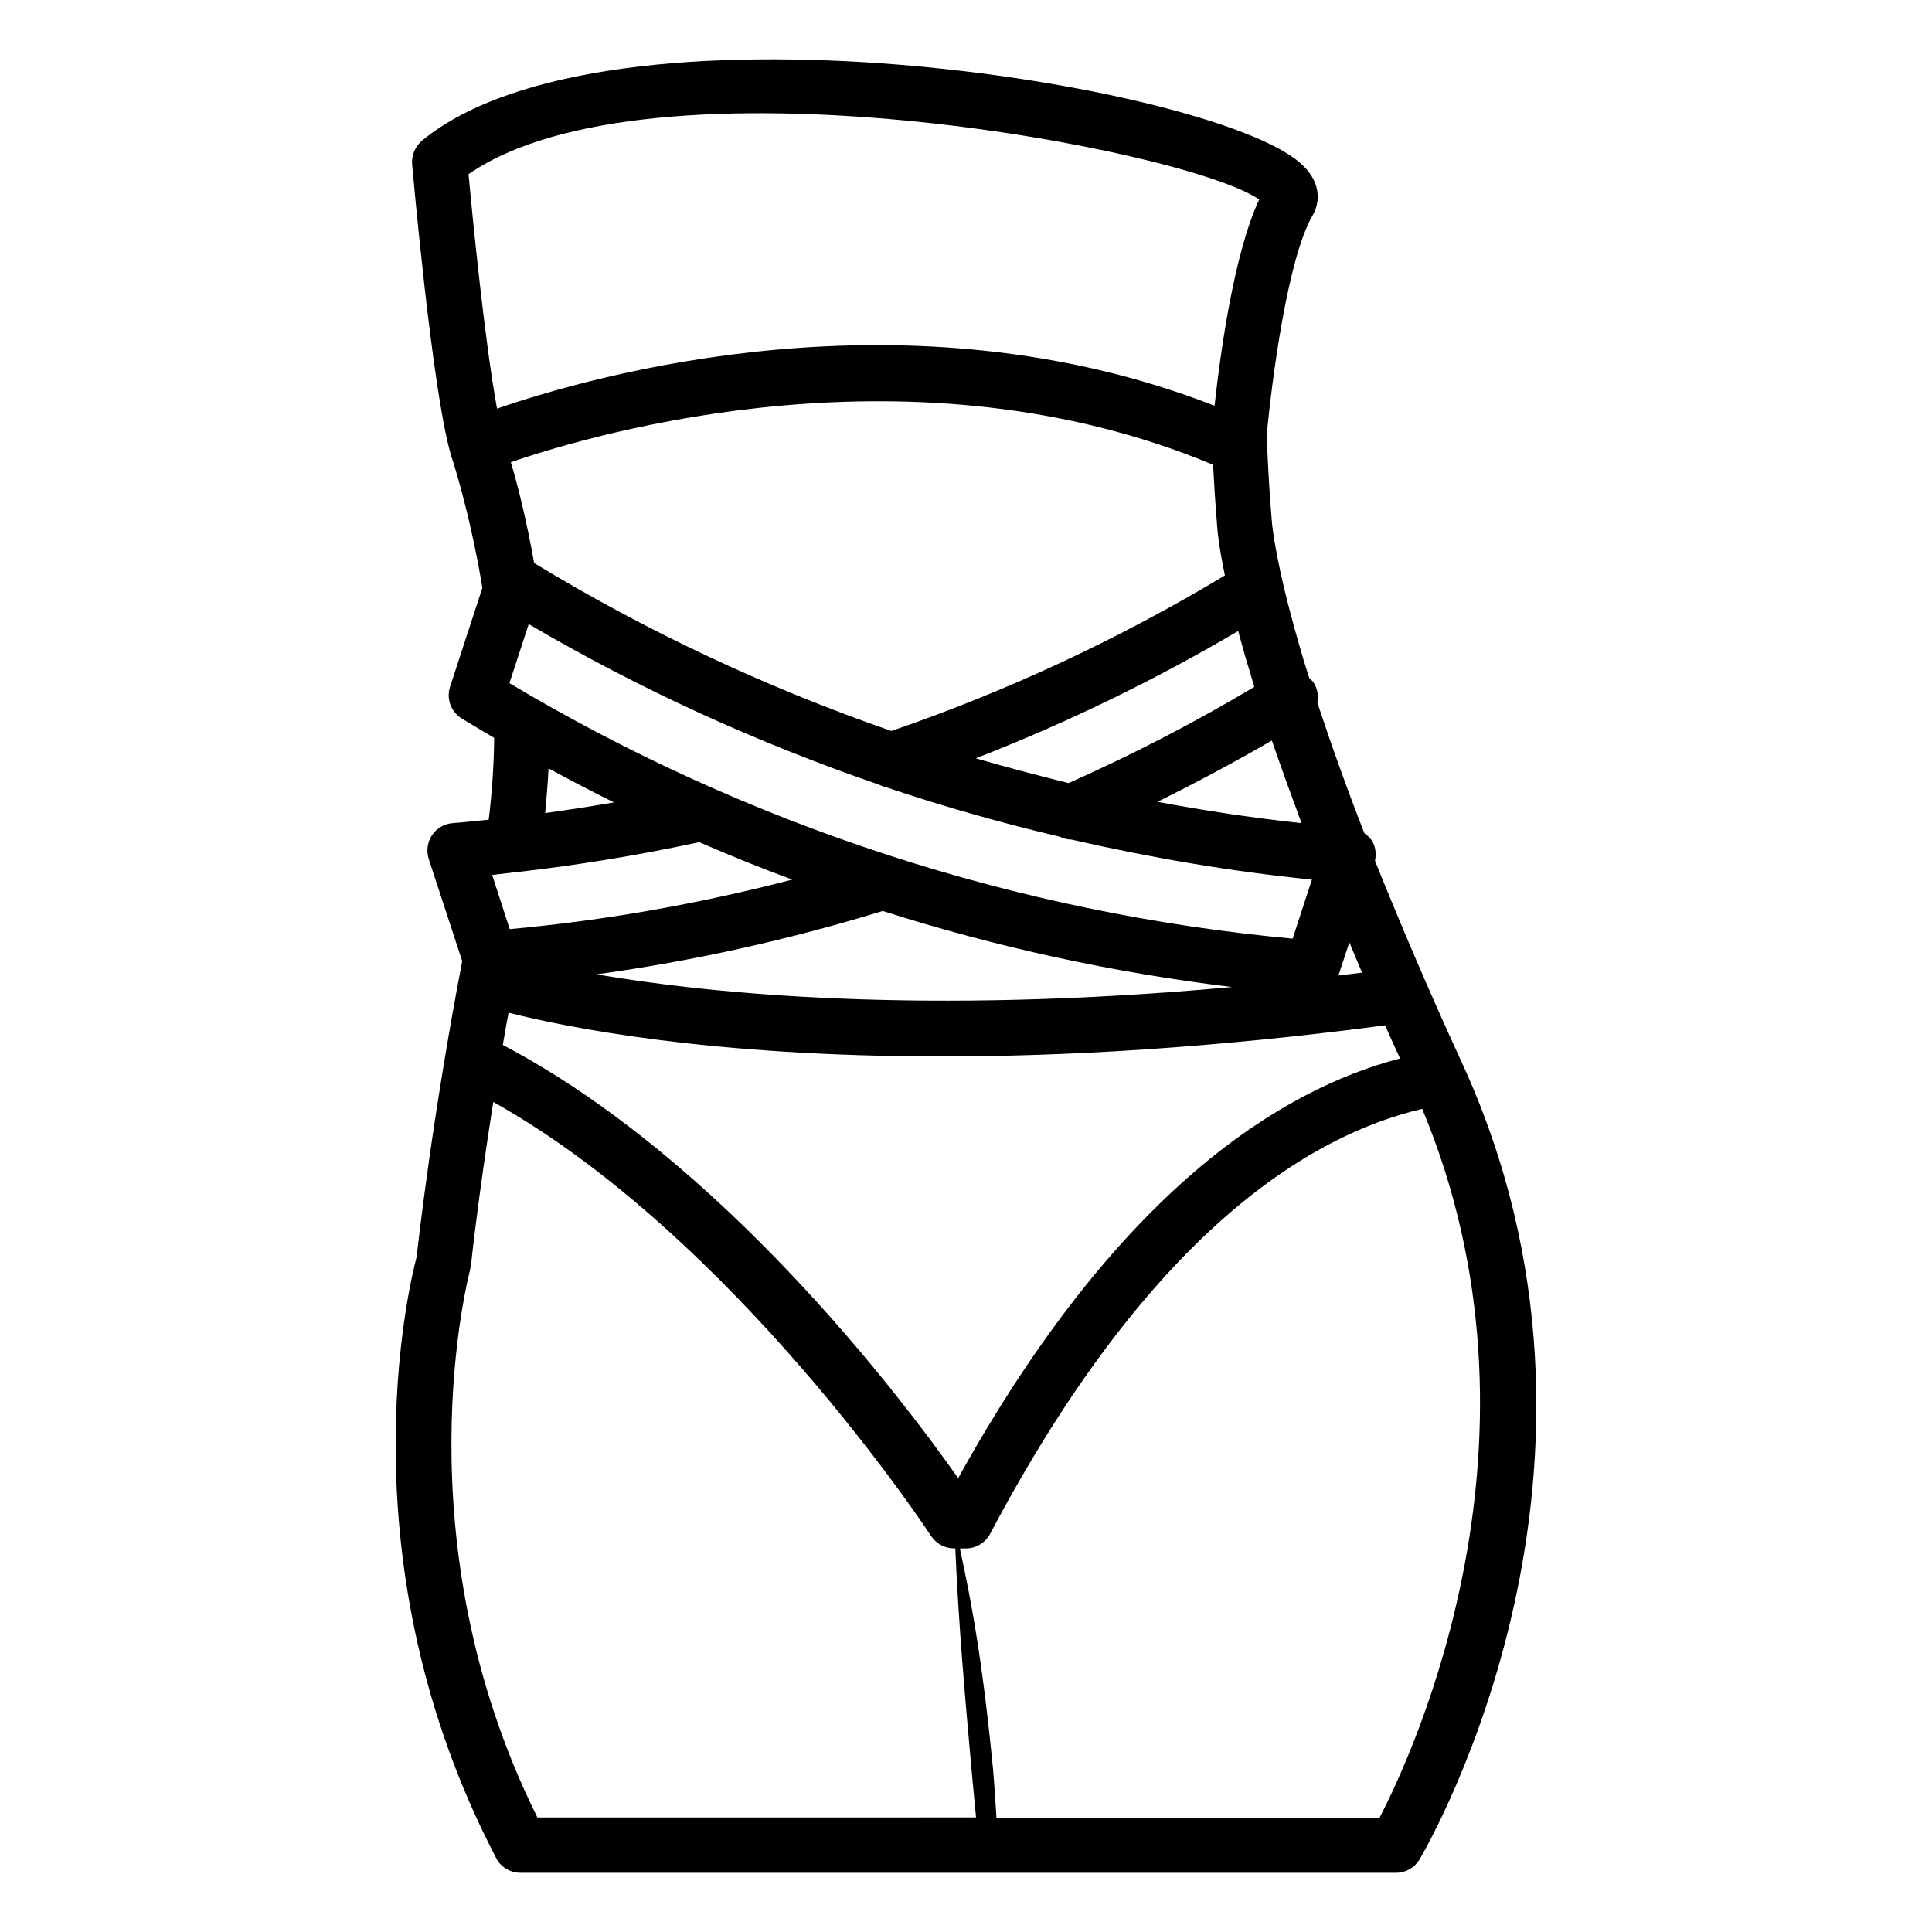
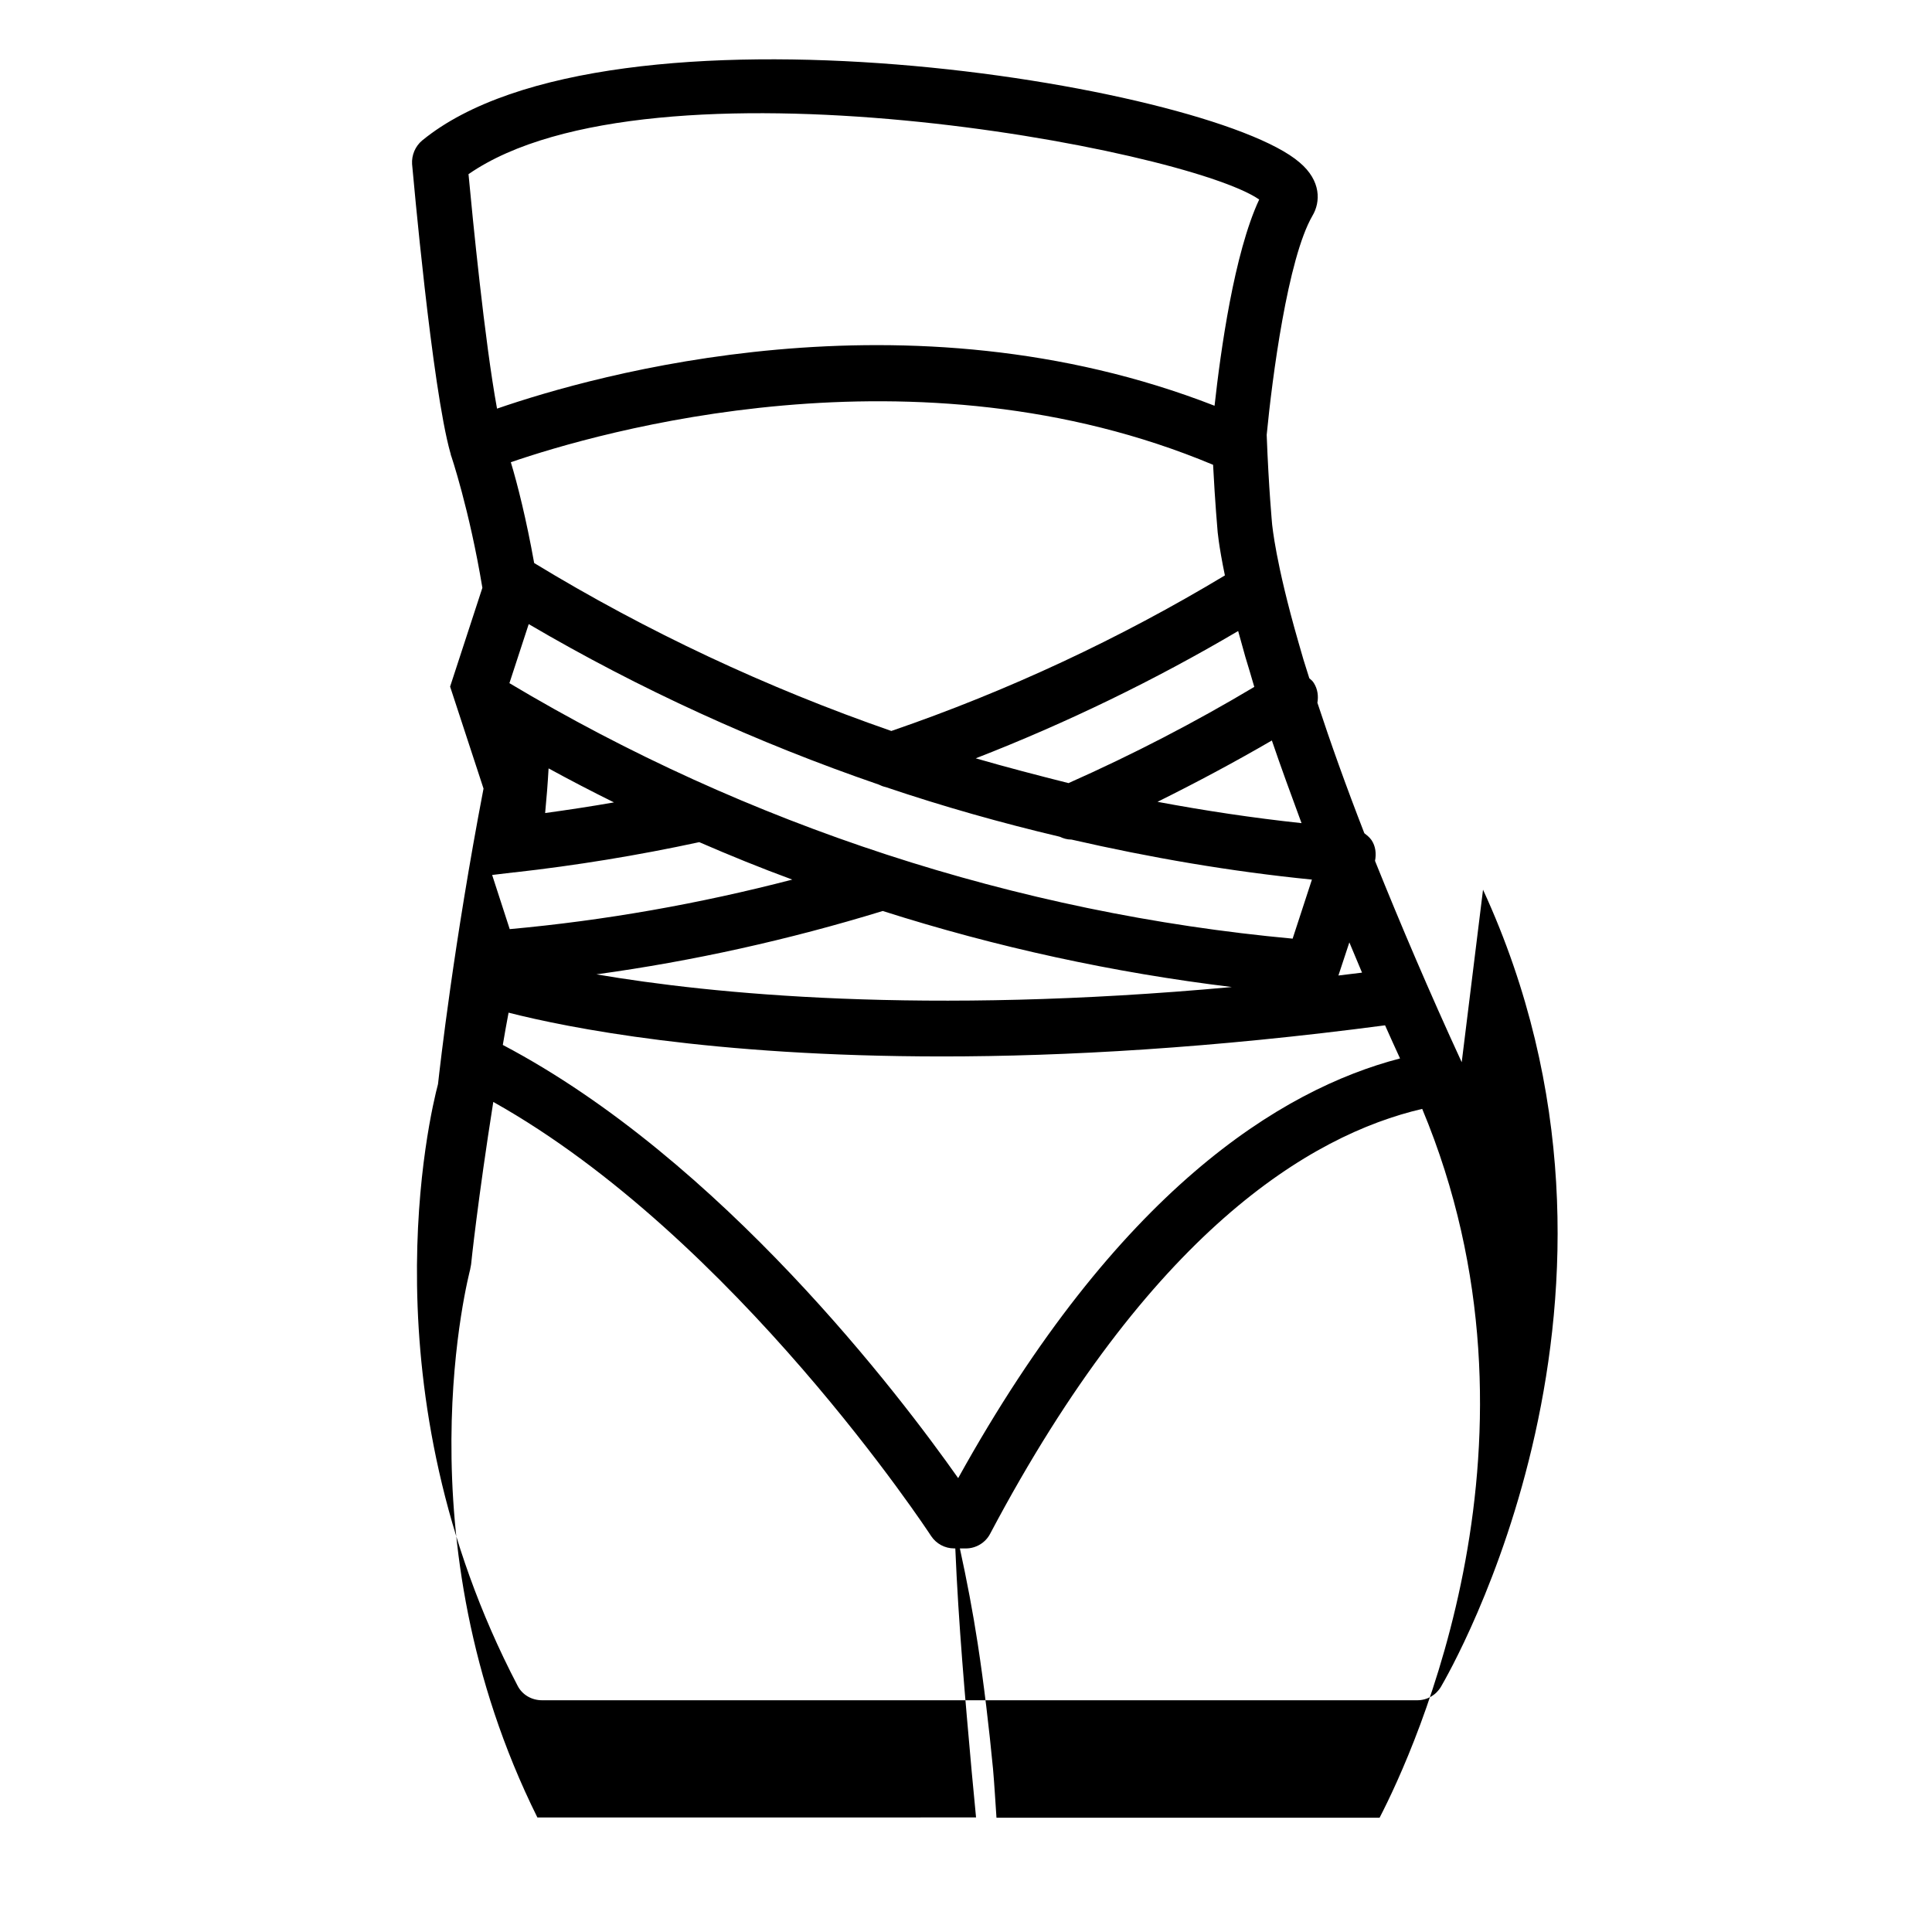
<svg xmlns="http://www.w3.org/2000/svg" fill="#000000" width="800px" height="800px" version="1.1" viewBox="144 144 512 512">
-   <path d="m531.37 425.5c-8.551-18.551-16.184-36.488-22.977-53.359 0.383-1.91 0.152-3.894-0.918-5.496-0.535-0.762-1.223-1.297-1.91-1.832-4.809-12.367-8.93-23.895-12.441-34.578 0.305-1.754 0.078-3.586-0.918-5.191-0.305-0.535-0.762-0.918-1.223-1.297-1.07-3.281-2.062-6.566-2.902-9.617-6.106-21.223-6.871-30.762-6.945-31.066 0-0.078-0.918-9.617-1.449-23.816 1.449-15.039 5.574-46.793 12.137-58.09 2.137-3.586 2.367-9.238-3.434-14.121-24.27-20.922-183.05-46.344-232.51-5.809-1.832 1.527-2.824 3.894-2.672 6.258 0.23 2.441 5.266 59.312 10.152 76.562 0 0.078 0.078 0.152 0.078 0.152v0.23c0.078 0.152 4.961 14.578 8.398 35.344l-8.551 26.184c-1.07 3.207 0.23 6.719 3.129 8.473 2.824 1.754 5.727 3.434 8.551 5.113-0.078 7.481-0.609 14.734-1.449 21.68-3.207 0.305-6.414 0.688-9.543 0.918-2.215 0.152-4.273 1.375-5.496 3.207-1.223 1.832-1.527 4.199-0.84 6.336l8.855 27.023c-7.863 40.992-11.527 73.512-12.062 78.32-2.137 8.016-19.695 81.297 21.07 159.39 1.223 2.441 3.742 3.894 6.488 3.894h231.98c2.594 0 4.961-1.375 6.258-3.586 2.441-4.203 60.379-104.2 11.145-211.22zm-254.12-4.582c0.457-2.824 0.992-5.648 1.527-8.551 15.574 3.969 53.586 11.602 114.88 11.602 32.52 0 71.68-2.215 117.4-8.246 1.297 2.902 2.594 5.801 3.969 8.777-31.68 8.246-74.883 35.039-117.1 111.22-15.266-21.672-62.672-84.266-120.68-114.8zm2.898-45.723h0.152c16.336-1.832 32.746-4.504 49.008-8.016 8.09 3.512 16.336 6.871 24.656 9.922-24.656 6.414-49.695 10.84-74.883 13.129l-4.656-14.352c1.832-0.227 3.738-0.457 5.723-0.684-0.074 0-0.074 0 0 0zm190.3 30.379c-81.68 7.481-137.94 1.832-168.39-3.359 25.57-3.512 50.992-9.16 75.875-16.793 30.152 9.617 61.145 16.336 92.52 20.152zm31.145-11.832c1.145 2.672 2.215 5.344 3.359 8.016-2.062 0.23-4.199 0.535-6.258 0.762zm-12.672-31.602c-12.824-1.375-25.496-3.281-38.168-5.648 10.305-5.113 20.457-10.535 30.305-16.258 2.367 6.945 5.039 14.273 7.863 21.906zm-86.336-17.176c24.121-9.391 47.402-20.688 69.539-33.738 0.609 2.137 1.223 4.426 1.91 6.871 0.762 2.519 1.602 5.266 2.367 7.938-15.727 9.391-32.215 17.938-49.234 25.496-8.168-2.062-16.414-4.199-24.582-6.566zm62.898-77.785c0.535 10.383 1.145 16.871 1.145 17.023 0 0.23 0.305 4.199 1.984 12.289-27.785 16.719-57.48 30.609-88.395 41.223-32.977-11.449-64.809-26.336-94.656-44.504-2.062-11.527-4.426-20.914-6.184-26.719 23.133-7.938 107.25-32.367 186.11 0.688zm-186.48 57.863 5.113-15.648c29.391 17.25 60.535 31.449 92.746 42.52 0.609 0.305 1.223 0.535 1.91 0.688 15.113 5.113 30.535 9.465 46.031 13.129 0.992 0.457 1.984 0.762 3.055 0.762h0.078c20.992 4.809 42.289 8.473 63.738 10.609l-5.113 15.648c-73.055-6.719-144.58-30.074-207.56-67.707zm198.7-128.17c-6.641 14.199-10.23 40.152-11.832 54.656-81.449-31.754-164.27-8.168-190.15 0.762-3.281-17.863-6.488-50.688-7.559-62.137 48.168-33.355 189.92-6.867 209.54 6.719zm-188.32 150.76c5.727 3.129 11.449 6.106 17.328 9.008-6.106 1.07-12.137 1.984-18.242 2.824 0.379-3.894 0.684-7.785 0.914-11.832zm-20.766 132.67c0.078-0.383 0.152-0.84 0.23-1.223 0-0.23 1.832-17.48 5.879-43.055 64.043 35.879 115.5 114.2 116.03 115.04 1.375 2.062 3.664 3.281 6.106 3.281h0.305c0.84 19.922 2.594 39.617 4.352 59.234l1.145 12.062-116.25 0.008c-36.871-74.199-17.941-144.58-17.789-145.34zm240.99 145.42h-101.53c-0.305-4.352-0.535-8.625-0.918-12.977-1.07-11.07-2.367-22.137-4.047-33.129-1.297-8.473-2.902-16.871-4.734-25.266h1.609c2.672 0 5.191-1.527 6.414-3.894 42.289-79.922 84.73-105.65 114.5-112.59 36.254 86.871-1.988 169.85-11.301 187.86z" />
+   <path d="m531.37 425.5c-8.551-18.551-16.184-36.488-22.977-53.359 0.383-1.91 0.152-3.894-0.918-5.496-0.535-0.762-1.223-1.297-1.91-1.832-4.809-12.367-8.93-23.895-12.441-34.578 0.305-1.754 0.078-3.586-0.918-5.191-0.305-0.535-0.762-0.918-1.223-1.297-1.07-3.281-2.062-6.566-2.902-9.617-6.106-21.223-6.871-30.762-6.945-31.066 0-0.078-0.918-9.617-1.449-23.816 1.449-15.039 5.574-46.793 12.137-58.09 2.137-3.586 2.367-9.238-3.434-14.121-24.27-20.922-183.05-46.344-232.51-5.809-1.832 1.527-2.824 3.894-2.672 6.258 0.23 2.441 5.266 59.312 10.152 76.562 0 0.078 0.078 0.152 0.078 0.152v0.23c0.078 0.152 4.961 14.578 8.398 35.344l-8.551 26.184l8.855 27.023c-7.863 40.992-11.527 73.512-12.062 78.32-2.137 8.016-19.695 81.297 21.07 159.39 1.223 2.441 3.742 3.894 6.488 3.894h231.98c2.594 0 4.961-1.375 6.258-3.586 2.441-4.203 60.379-104.2 11.145-211.22zm-254.12-4.582c0.457-2.824 0.992-5.648 1.527-8.551 15.574 3.969 53.586 11.602 114.88 11.602 32.52 0 71.68-2.215 117.4-8.246 1.297 2.902 2.594 5.801 3.969 8.777-31.68 8.246-74.883 35.039-117.1 111.22-15.266-21.672-62.672-84.266-120.68-114.8zm2.898-45.723h0.152c16.336-1.832 32.746-4.504 49.008-8.016 8.09 3.512 16.336 6.871 24.656 9.922-24.656 6.414-49.695 10.84-74.883 13.129l-4.656-14.352c1.832-0.227 3.738-0.457 5.723-0.684-0.074 0-0.074 0 0 0zm190.3 30.379c-81.68 7.481-137.94 1.832-168.39-3.359 25.57-3.512 50.992-9.16 75.875-16.793 30.152 9.617 61.145 16.336 92.52 20.152zm31.145-11.832c1.145 2.672 2.215 5.344 3.359 8.016-2.062 0.23-4.199 0.535-6.258 0.762zm-12.672-31.602c-12.824-1.375-25.496-3.281-38.168-5.648 10.305-5.113 20.457-10.535 30.305-16.258 2.367 6.945 5.039 14.273 7.863 21.906zm-86.336-17.176c24.121-9.391 47.402-20.688 69.539-33.738 0.609 2.137 1.223 4.426 1.91 6.871 0.762 2.519 1.602 5.266 2.367 7.938-15.727 9.391-32.215 17.938-49.234 25.496-8.168-2.062-16.414-4.199-24.582-6.566zm62.898-77.785c0.535 10.383 1.145 16.871 1.145 17.023 0 0.23 0.305 4.199 1.984 12.289-27.785 16.719-57.48 30.609-88.395 41.223-32.977-11.449-64.809-26.336-94.656-44.504-2.062-11.527-4.426-20.914-6.184-26.719 23.133-7.938 107.25-32.367 186.11 0.688zm-186.48 57.863 5.113-15.648c29.391 17.25 60.535 31.449 92.746 42.52 0.609 0.305 1.223 0.535 1.91 0.688 15.113 5.113 30.535 9.465 46.031 13.129 0.992 0.457 1.984 0.762 3.055 0.762h0.078c20.992 4.809 42.289 8.473 63.738 10.609l-5.113 15.648c-73.055-6.719-144.58-30.074-207.56-67.707zm198.7-128.17c-6.641 14.199-10.23 40.152-11.832 54.656-81.449-31.754-164.27-8.168-190.15 0.762-3.281-17.863-6.488-50.688-7.559-62.137 48.168-33.355 189.92-6.867 209.54 6.719zm-188.32 150.76c5.727 3.129 11.449 6.106 17.328 9.008-6.106 1.07-12.137 1.984-18.242 2.824 0.379-3.894 0.684-7.785 0.914-11.832zm-20.766 132.67c0.078-0.383 0.152-0.84 0.23-1.223 0-0.23 1.832-17.48 5.879-43.055 64.043 35.879 115.5 114.2 116.03 115.04 1.375 2.062 3.664 3.281 6.106 3.281h0.305c0.84 19.922 2.594 39.617 4.352 59.234l1.145 12.062-116.25 0.008c-36.871-74.199-17.941-144.58-17.789-145.34zm240.99 145.42h-101.53c-0.305-4.352-0.535-8.625-0.918-12.977-1.07-11.07-2.367-22.137-4.047-33.129-1.297-8.473-2.902-16.871-4.734-25.266h1.609c2.672 0 5.191-1.527 6.414-3.894 42.289-79.922 84.73-105.65 114.5-112.59 36.254 86.871-1.988 169.85-11.301 187.86z" />
</svg>